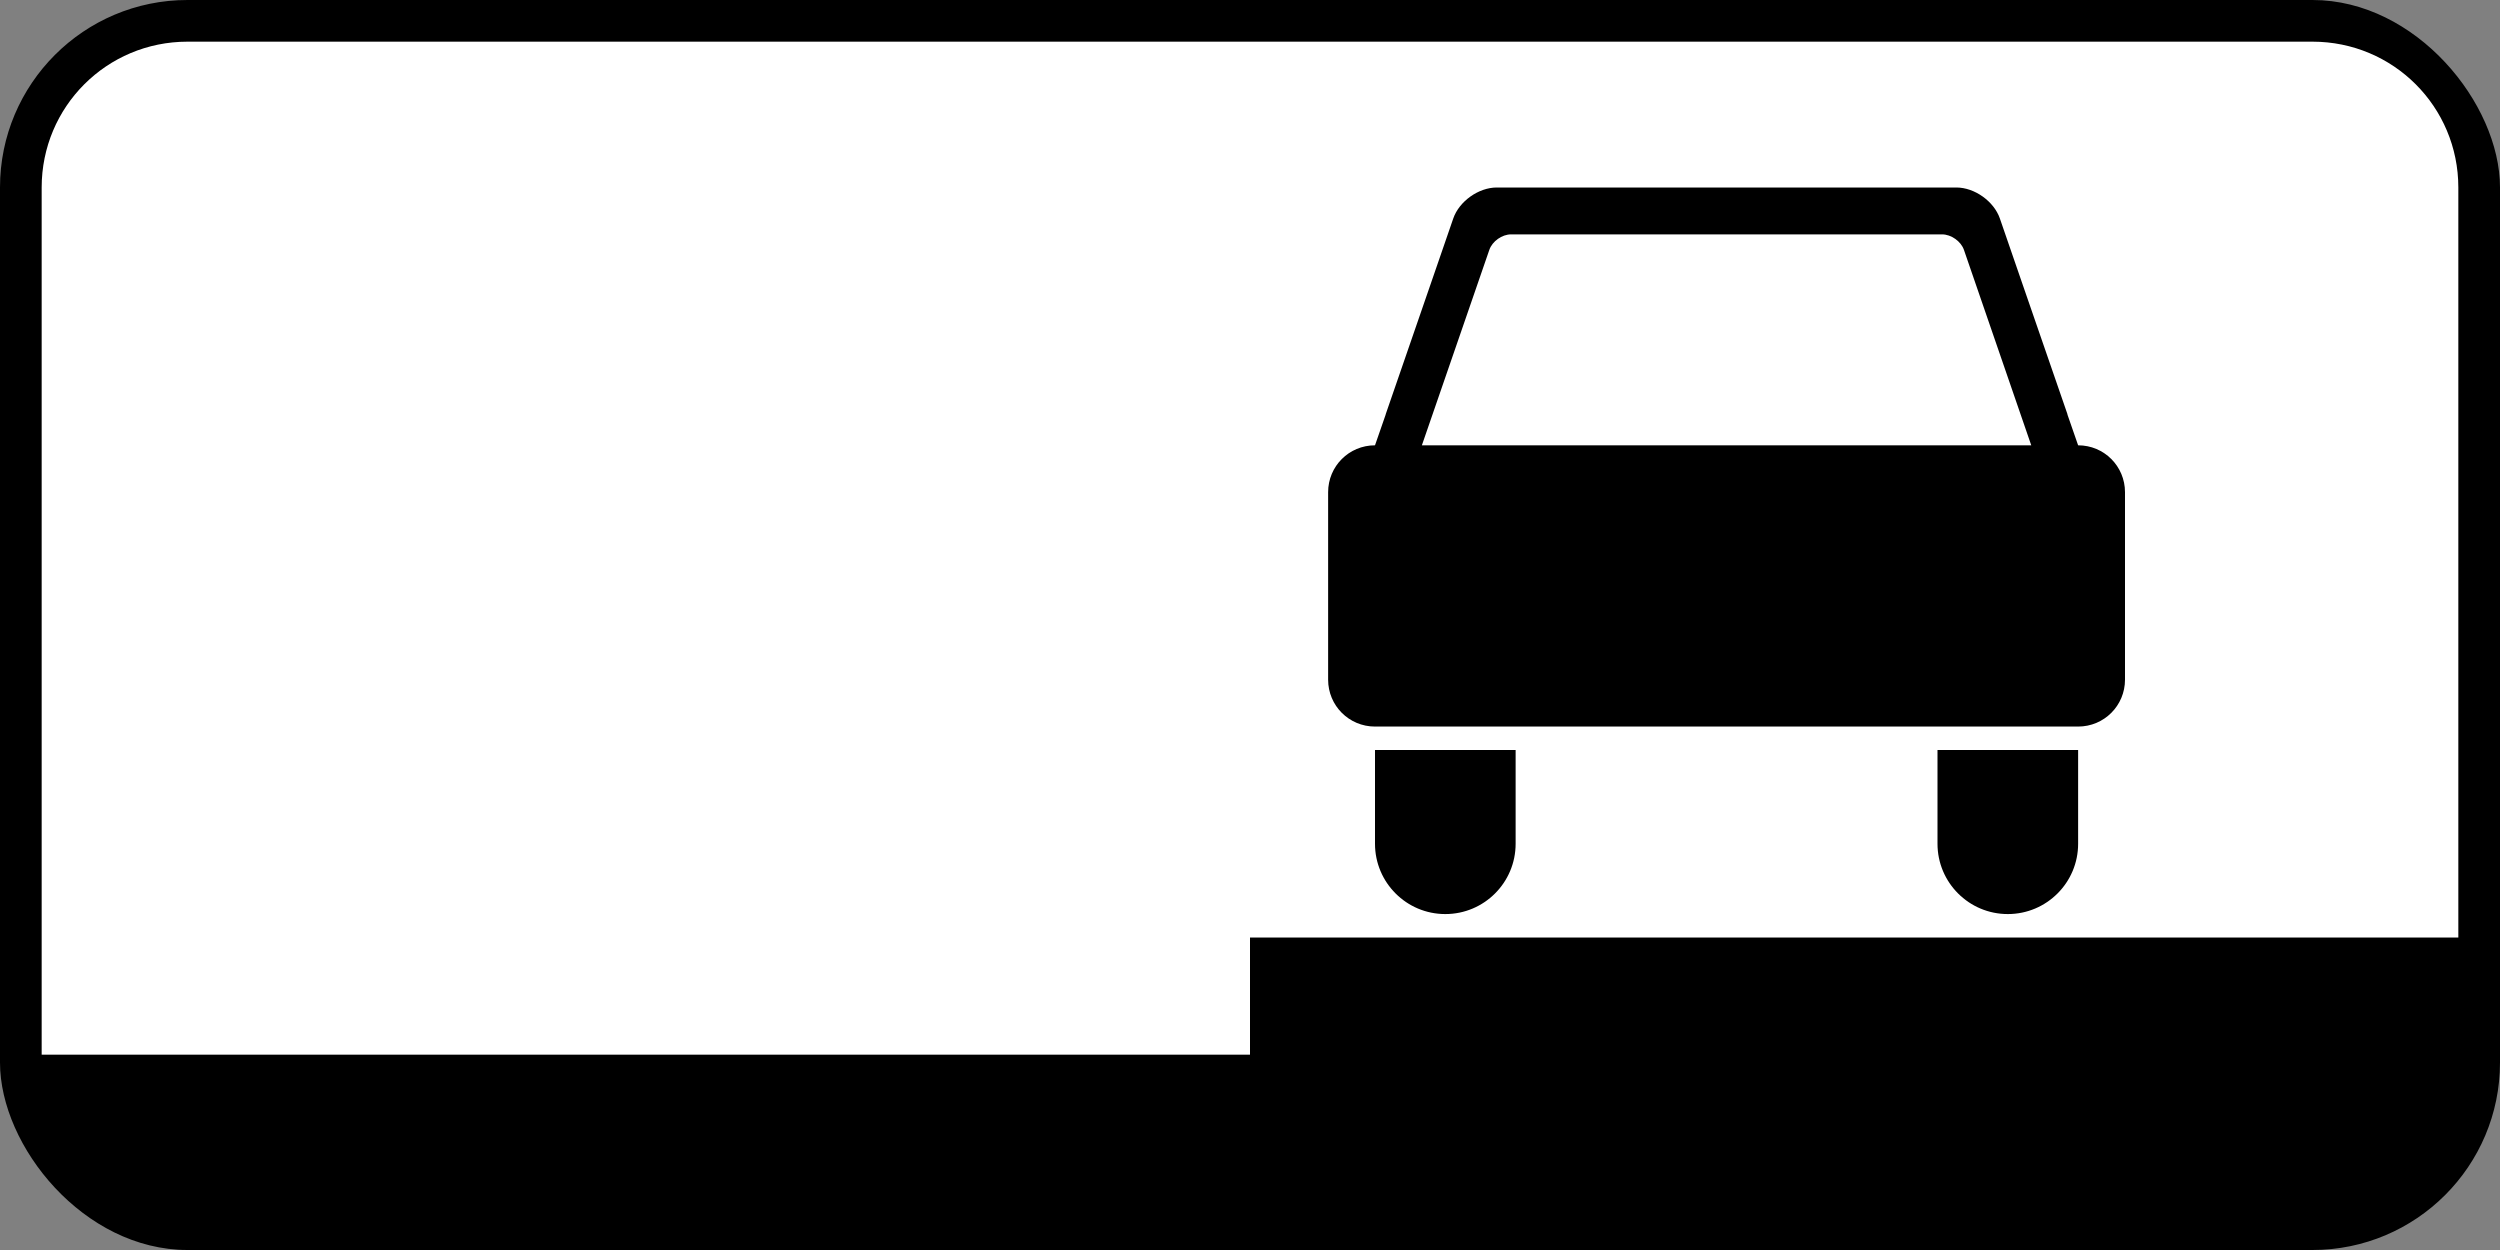
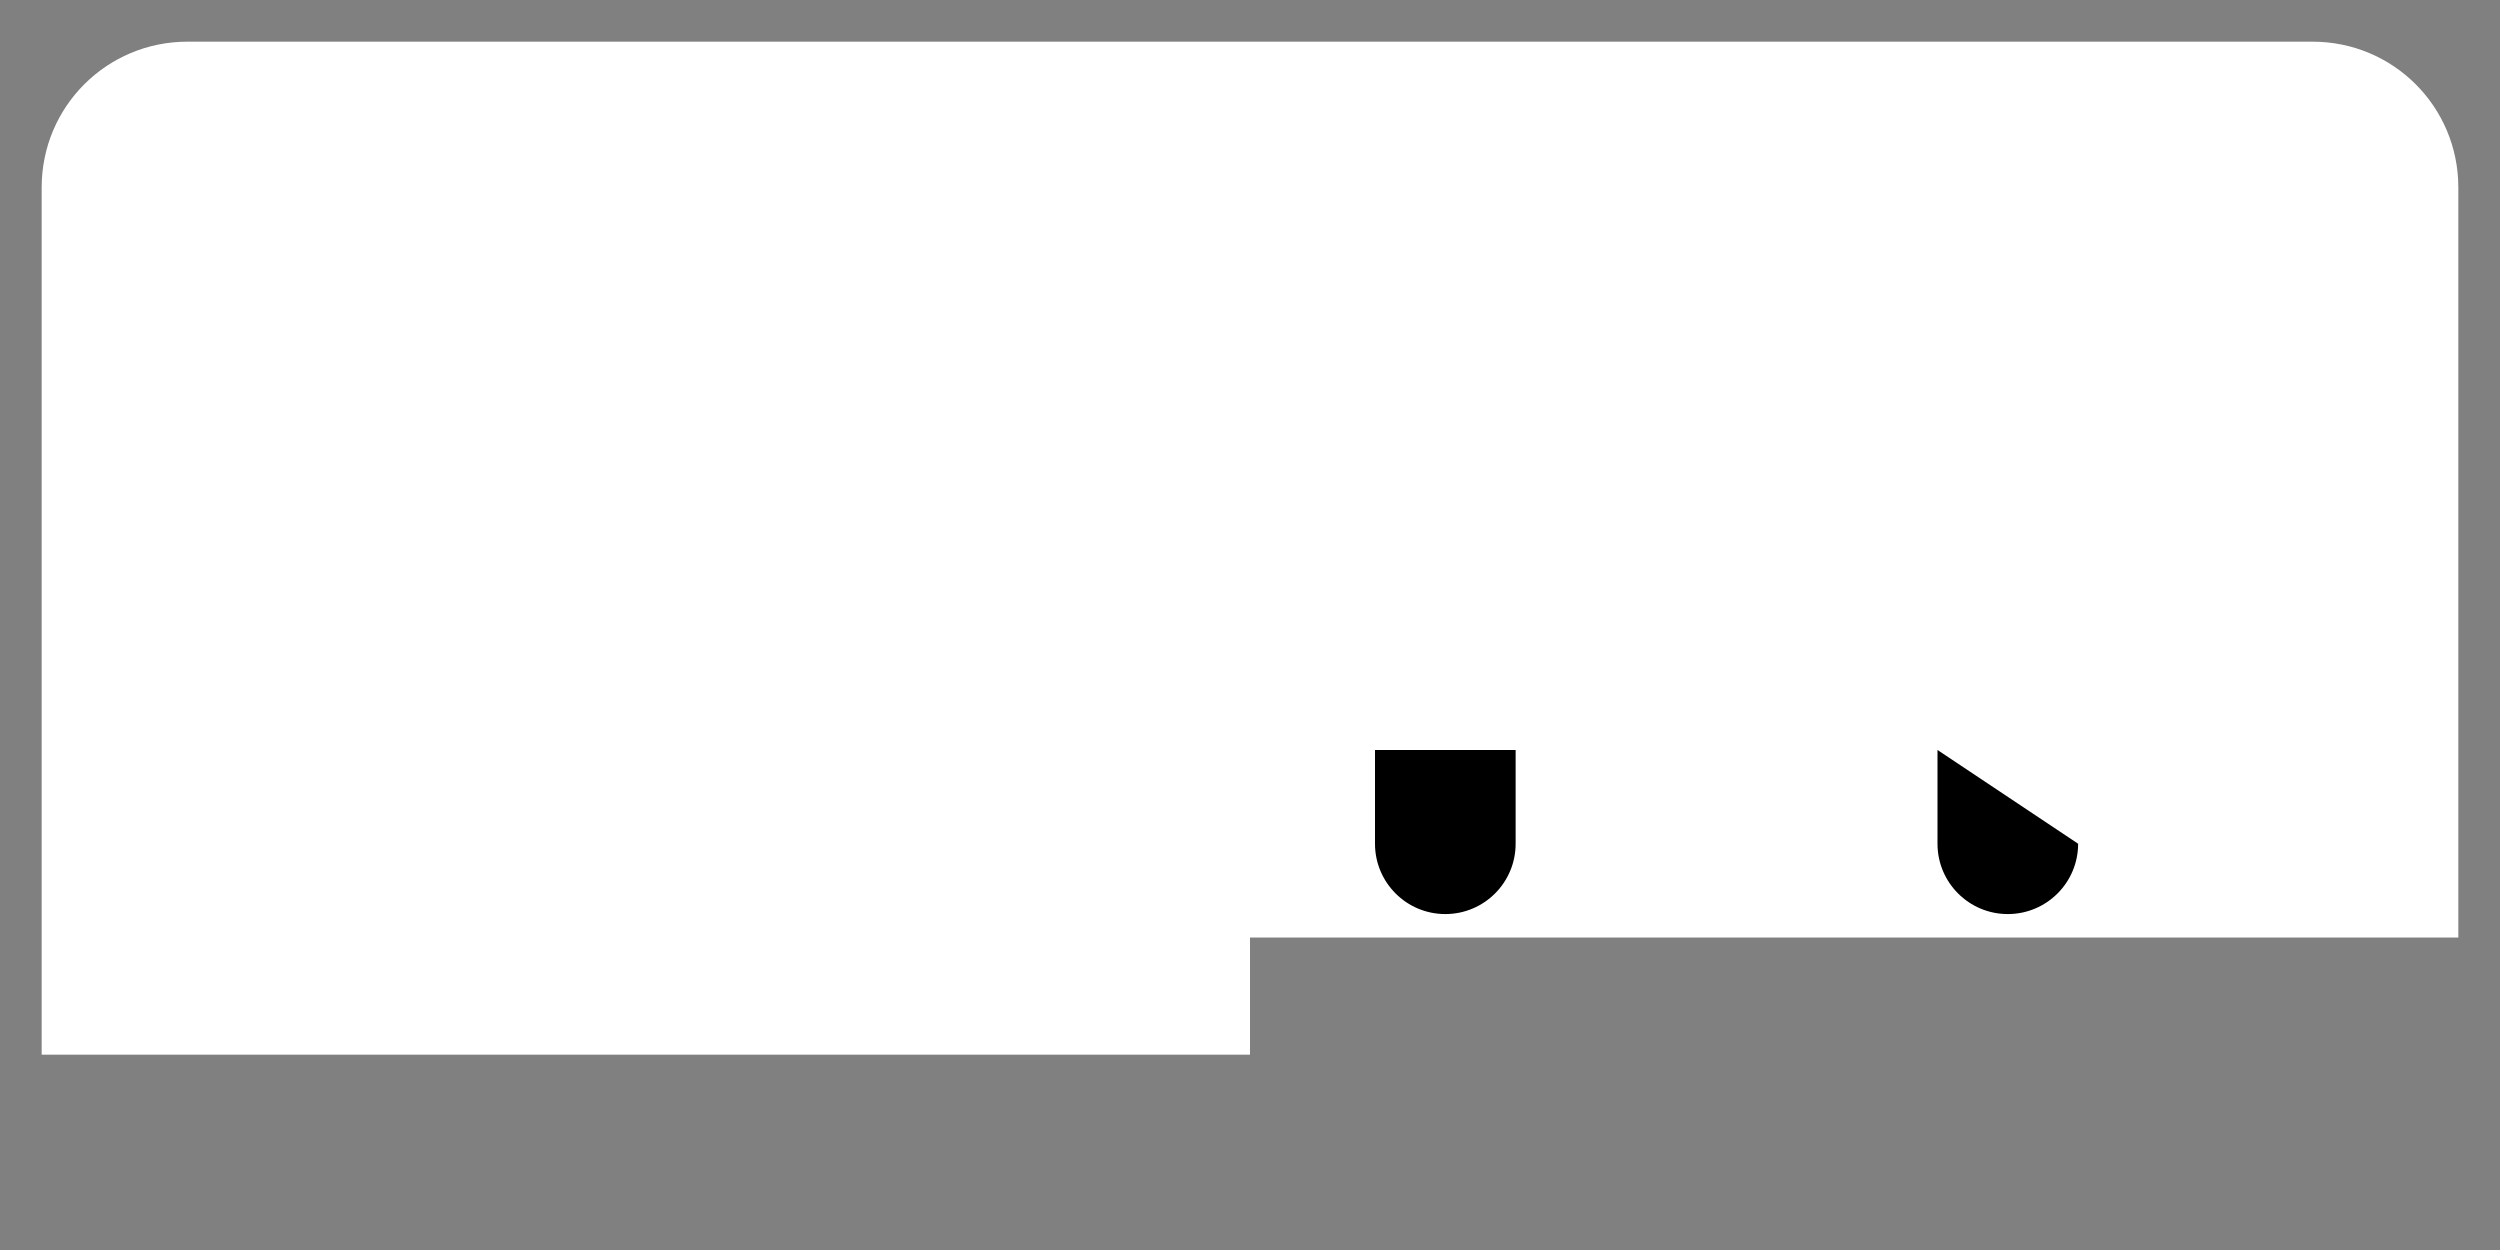
<svg xmlns="http://www.w3.org/2000/svg" xmlns:ns1="http://www.inkscape.org/namespaces/inkscape" xmlns:ns2="http://sodipodi.sourceforge.net/DTD/sodipodi-0.dtd" width="600" height="300" id="svg2" version="1.1" ns1:version="0.48.4 r9939" ns2:docname="8.6.2.svg">
  <rect width="100%" height="100%" fill="#808080" stroke="none" />
  <title id="title3006">8.6.3 Способ постановки транспортного средства на стоянку</title>
  <defs id="defs4" />
  <ns2:namedview id="base" pagecolor="#ffffff" bordercolor="#666666" borderopacity="1.0" ns1:pageopacity="0.0" ns1:pageshadow="2" ns1:zoom="1" ns1:cx="291.54535" ns1:cy="165.44176" ns1:document-units="px" ns1:current-layer="layer1" showgrid="false" ns1:window-width="1920" ns1:window-height="1024" ns1:window-x="-4" ns1:window-y="-4" ns1:window-maximized="1" ns1:snap-bbox="true" ns1:bbox-paths="true" ns1:bbox-nodes="true" ns1:snap-bbox-edge-midpoints="true" ns1:snap-bbox-midpoints="true" ns1:object-paths="true" ns1:snap-intersection-paths="true" ns1:object-nodes="true" ns1:snap-smooth-nodes="true" ns1:snap-midpoints="true" ns1:snap-object-midpoints="true" />
  <g ns1:label="Layer 1" ns1:groupmode="layer" id="layer1" transform="translate(0,-752.362)">
-     <rect y="752.362" x="0" height="300" width="600" id="rect5622" style="opacity:1;color:#000000;fill:#000000;fill-opacity:1;fill-rule:nonzero;stroke:none;stroke-width:3.543;marker:none;visibility:visible;display:inline;overflow:visible;enable-background:accumulate" rx="45" ry="45" />
    <path style="color:#000000;fill:#ffffff;fill-opacity:1;fill-rule:nonzero;stroke:none;stroke-width:3.543;marker:none;visibility:visible;display:inline;overflow:visible;enable-background:accumulate;opacity:1" d="M 45,10 C 25.61,10 10,25.61 10,45 l 0,208.125 290,0 0,-28.125 290,0 0,-180 C 590,25.61 574.39,10 555,10 z" transform="translate(0,752.362)" id="rect9537" ns1:connector-curvature="0" ns2:nodetypes="ssccccsss" />
-     <path style="opacity:1;color:#000000;fill:#000000;fill-opacity:1;fill-rule:nonzero;stroke:none;stroke-width:3.543;marker:none;visibility:visible;display:inline;overflow:visible;enable-background:accumulate" d="M 359.219 45 C 354.856 45 350.203 48.313 348.781 52.438 L 343.5 67.75 L 332.562 99.438 C 332.553 99.466 332.572 99.471 332.562 99.5 L 330 106.875 C 323.767 106.875 318.75 111.892 318.75 118.125 L 318.75 163.125 C 318.75 169.357 323.767 174.375 330 174.375 L 498.75 174.375 C 504.983 174.375 510 169.357 510 163.125 L 510 118.125 C 510 111.892 504.983 106.875 498.75 106.875 L 496.188 99.5 C 496.178 99.471 496.198 99.435 496.188 99.406 L 485.25 67.75 L 479.969 52.438 C 478.546 48.313 473.894 45 469.531 45 L 414.375 45 L 359.219 45 z M 362.656 56.25 L 414.375 56.25 L 466.094 56.25 C 468.275 56.25 470.633 57.906 471.344 59.969 L 487.5 106.875 L 414.375 106.875 L 341.25 106.875 L 357.438 59.969 C 358.149 57.906 360.475 56.25 362.656 56.25 z " transform="translate(0,752.362)" id="path13994" />
    <path ns1:connector-curvature="0" style="opacity:1;color:#000000;fill:#000000;fill-opacity:1;fill-rule:nonzero;stroke:none;stroke-width:1px;marker:none;visibility:visible;display:inline;overflow:visible;enable-background:accumulate" d="m 330,932.362 0,22.5 c 0,9.32 7.555,16.875 16.875,16.875 9.32,0 16.875,-7.555 16.875,-16.875 l 0,-22.5 -33.75,0 z" id="path13996" />
-     <path id="path14000" d="m 465,932.362 0,22.5 c 0,9.32 7.555,16.875 16.875,16.875 9.32,0 16.875,-7.555 16.875,-16.875 l 0,-22.5 -33.75,0 z" style="opacity:1;color:#000000;fill:#000000;fill-opacity:1;fill-rule:nonzero;stroke:none;stroke-width:1px;marker:none;visibility:visible;display:inline;overflow:visible;enable-background:accumulate" ns1:connector-curvature="0" />
+     <path id="path14000" d="m 465,932.362 0,22.5 c 0,9.32 7.555,16.875 16.875,16.875 9.32,0 16.875,-7.555 16.875,-16.875 z" style="opacity:1;color:#000000;fill:#000000;fill-opacity:1;fill-rule:nonzero;stroke:none;stroke-width:1px;marker:none;visibility:visible;display:inline;overflow:visible;enable-background:accumulate" ns1:connector-curvature="0" />
  </g>
</svg>